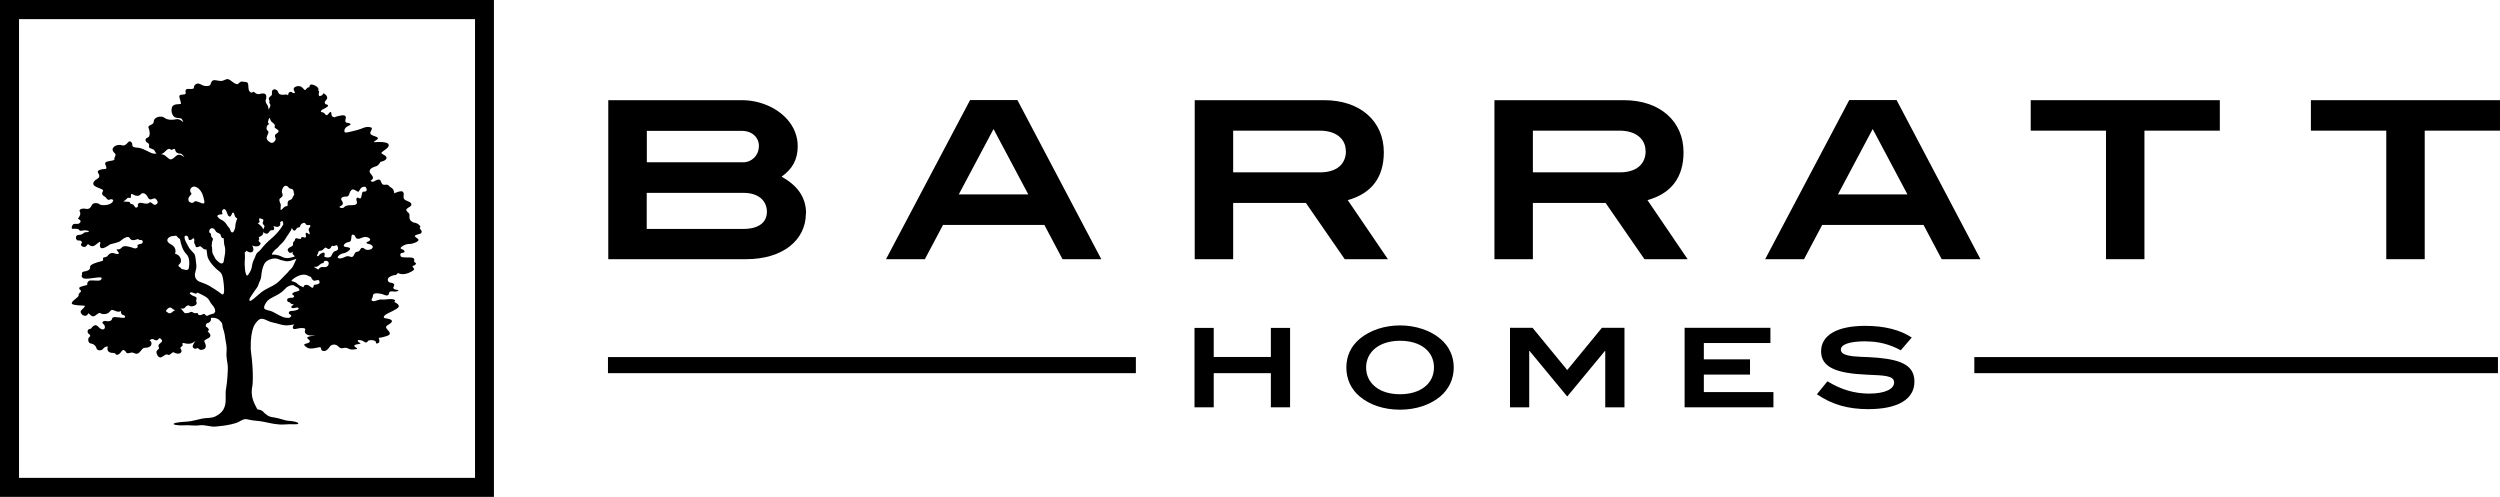
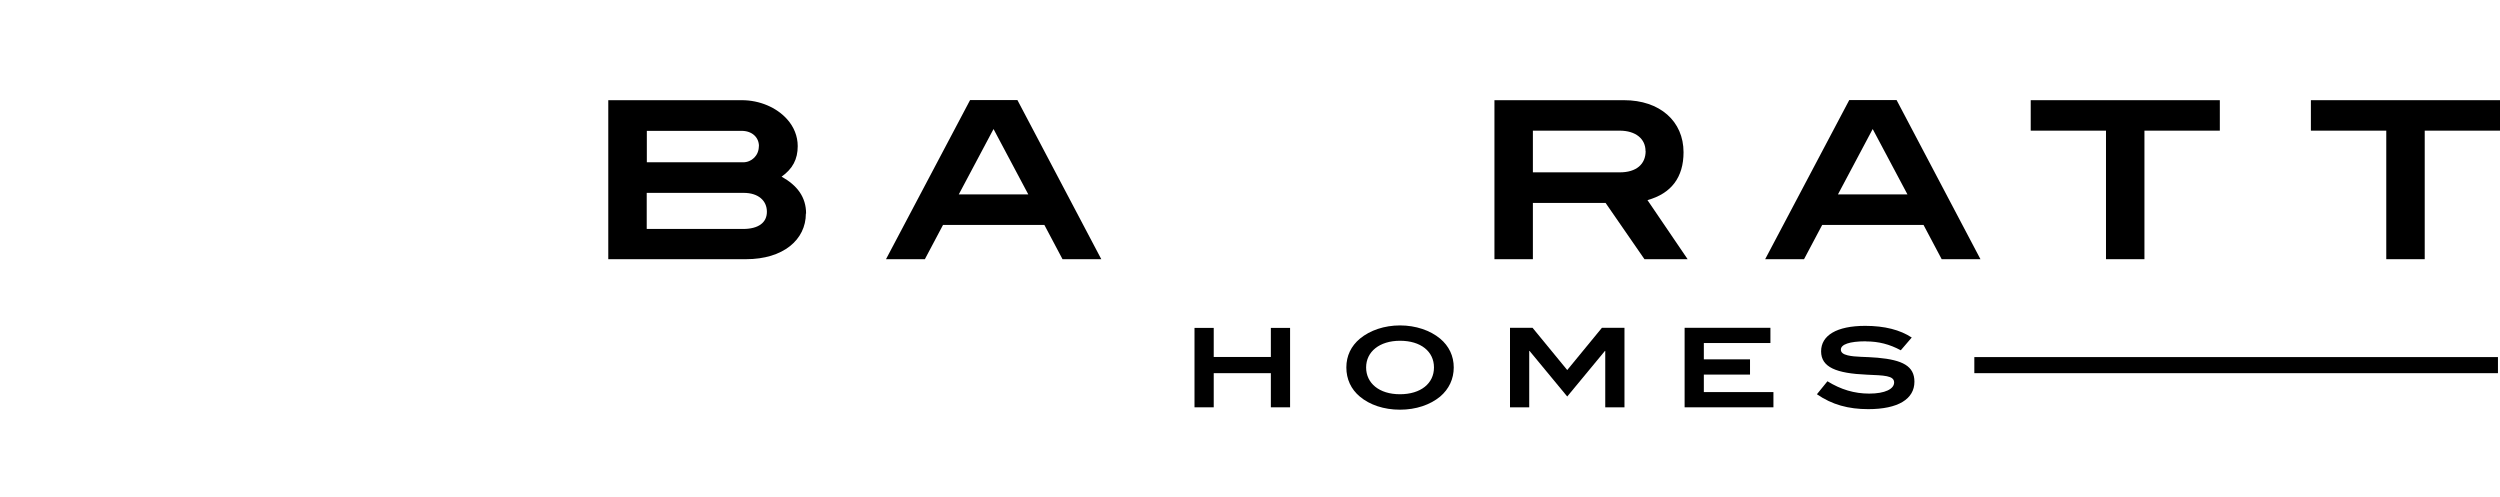
<svg xmlns="http://www.w3.org/2000/svg" width="161" height="32" viewBox="0 0 161 32" fill="none">
  <g clip-path="url(#clip0_2426_93997)">
    <path d="M51.898 13.75C51.898 15.447 50.432 16.692 48.046 16.692H39.173V6.452H47.77C48.924 6.452 50.003 6.918 50.681 7.669C51.13 8.163 51.373 8.775 51.373 9.408C51.373 10.257 51.047 10.869 50.335 11.377C51.345 11.941 51.912 12.692 51.912 13.757M48.876 9.415C48.876 8.838 48.426 8.427 47.763 8.427H41.656V10.452H47.859C48.406 10.452 48.869 10.014 48.869 9.422M49.388 13.638C49.388 12.915 48.828 12.421 47.894 12.421H41.649V14.745H47.852C48.848 14.745 49.388 14.334 49.388 13.638Z" fill="black" />
    <path d="M68.427 16.693L67.258 14.487H60.73L59.561 16.693H57.058L62.473 6.445H65.522L70.924 16.693H68.42H68.427ZM63.98 8.316L61.746 12.518H66.221L63.987 8.316H63.98Z" fill="black" />
-     <path d="M86.601 16.692L84.098 13.068H79.416V16.692H76.94V6.452H85.28C87.604 6.452 89.118 7.808 89.118 9.805C89.118 11.419 88.33 12.463 86.795 12.887L89.381 16.692H86.594H86.601ZM86.67 9.728C86.67 8.949 86.048 8.414 84.997 8.414H79.416V11.099H85.017C86.076 11.099 86.677 10.577 86.677 9.728" fill="black" />
    <path d="M105.903 16.692L103.399 13.068H98.718V16.692H96.242V6.452H104.582C106.899 6.452 108.42 7.808 108.42 9.805C108.42 11.419 107.632 12.463 106.097 12.887L108.683 16.692H105.896H105.903ZM105.972 9.728C105.972 8.949 105.35 8.414 104.298 8.414H98.718V11.099H104.319C105.377 11.099 105.979 10.577 105.979 9.728" fill="black" />
    <path d="M125.045 16.693L123.876 14.487H117.348L116.179 16.693H113.676L119.091 6.445H122.141L127.542 16.693H125.038H125.045ZM120.598 8.316L118.365 12.518H122.839L120.605 8.316H120.598Z" fill="black" />
    <path d="M138.102 8.414V16.692H135.626V8.414H130.778V6.452H142.957V8.414H138.102Z" fill="black" />
    <path d="M156.152 8.414V16.692H153.676V8.414H148.821V6.452H161V8.414H156.152Z" fill="black" />
    <path d="M81.843 26.231V24.032H78.164V26.231H76.926V21.117H78.164V22.989H81.843V21.117H83.081V26.231H81.843Z" fill="black" />
    <path d="M92.743 25.542C92.099 26.071 91.193 26.384 90.156 26.384C89.119 26.384 88.206 26.071 87.576 25.542C87.002 25.062 86.705 24.415 86.705 23.664C86.705 22.913 87.009 22.286 87.583 21.806C88.233 21.271 89.153 20.957 90.163 20.957C91.173 20.957 92.106 21.277 92.743 21.806C93.317 22.286 93.621 22.926 93.621 23.664C93.621 24.401 93.317 25.055 92.743 25.542ZM90.163 21.945C88.835 21.945 87.978 22.655 87.978 23.664C87.978 24.673 88.814 25.389 90.156 25.389C91.498 25.389 92.348 24.694 92.348 23.664C92.348 22.634 91.498 21.945 90.163 21.945Z" fill="black" />
    <path d="M103.378 26.231V22.599H103.358L100.93 25.535L98.503 22.599H98.482V26.231H97.244V21.11H98.696L100.93 23.831L103.164 21.11H104.616V26.231H103.378Z" fill="black" />
    <path d="M108.489 26.231V21.11H114.015V22.091H109.727V23.142H112.701V24.123H109.727V25.25H114.209V26.231H108.489Z" fill="black" />
    <path d="M120.163 21.98C119.098 21.98 118.551 22.182 118.551 22.516C118.551 22.697 118.697 22.815 118.994 22.885C119.478 23.003 120.135 22.968 120.924 23.038C122.521 23.184 123.289 23.573 123.289 24.582C123.289 25.695 122.244 26.349 120.315 26.349C119.042 26.349 117.984 26.064 117.009 25.389L117.687 24.554C118.558 25.09 119.423 25.348 120.377 25.348C121.401 25.348 121.982 25.048 121.982 24.631C121.982 24.179 121.318 24.179 120.239 24.13C118.254 24.047 117.279 23.65 117.279 22.627C117.279 21.605 118.275 20.985 120.121 20.985C121.366 20.985 122.369 21.243 123.116 21.737L122.41 22.558C121.691 22.168 120.972 21.987 120.177 21.987" fill="black" />
-     <path d="M73.15 22.996H39.153V24.032H73.15V22.996Z" fill="black" />
+     <path d="M73.15 22.996V24.032H73.15V22.996Z" fill="black" />
    <path d="M160.868 22.996H127.147V24.032H160.868V22.996Z" fill="black" />
-     <path d="M4.604 19.541C4.714 19.713 5.502 19.642 5.471 19.713C5.354 19.949 5.104 19.972 5.221 20.176C5.338 20.388 5.588 20.365 5.642 20.255C5.697 20.145 5.697 20.169 5.775 20.239C5.853 20.31 5.955 20.451 6.142 20.318C6.321 20.184 6.392 20.114 6.493 20.184C6.595 20.255 6.938 20.255 7.071 20.067C7.203 19.878 7.32 19.988 7.453 20.035C7.695 20.129 7.789 20.019 7.789 20.019C7.789 20.019 7.742 20.263 7.976 20.302C7.976 20.302 7.991 20.302 7.999 20.302C8.054 20.357 8.148 20.49 7.867 20.467C7.515 20.428 7.242 20.365 7.219 20.522C7.195 20.679 6.993 20.718 6.844 20.679C6.696 20.632 6.501 20.742 6.649 20.859C6.805 20.969 6.797 21.244 6.587 21.213C6.376 21.181 6.282 20.899 6.118 20.946C5.955 20.993 5.861 21.166 5.861 21.166C5.861 21.166 5.65 21.181 5.642 21.323C5.642 21.472 5.689 21.472 5.752 21.527C5.814 21.574 5.845 21.652 5.752 21.707C5.658 21.762 5.635 22.092 5.853 22.123C6.072 22.155 6.189 22.304 6.22 22.445C6.259 22.587 6.532 22.61 6.641 22.461C6.751 22.304 6.946 22.312 6.946 22.312C6.946 22.312 6.844 22.579 7.047 22.681C7.258 22.783 7.375 22.665 7.445 22.799C7.515 22.932 7.734 22.783 7.828 22.626C7.921 22.461 8.062 22.571 8.124 22.689C8.187 22.806 8.343 22.72 8.475 22.704C8.6 22.681 8.772 22.877 8.951 22.72C9.123 22.563 9.17 22.39 9.342 22.398C9.56 22.398 9.771 22.312 9.755 22.1C9.747 21.966 9.63 21.927 9.63 21.927C9.63 21.927 9.763 21.778 9.896 21.857C10.028 21.943 10.153 21.943 10.216 21.817C10.278 21.7 10.512 21.919 10.411 22.021C10.309 22.131 10.145 22.194 10.223 22.351C10.302 22.5 10.067 22.524 10.075 22.673C10.075 22.822 10.216 23.073 10.38 23.011C10.551 22.948 10.676 22.759 10.809 22.846C10.949 22.94 11.082 22.61 11.222 22.704C11.363 22.799 11.628 22.814 11.683 22.649C11.737 22.485 11.488 22.43 11.722 22.296C11.839 22.233 11.636 22.037 11.87 22.1C12.104 22.163 12.245 22.139 12.354 22.1C12.463 22.061 12.588 21.951 12.588 21.951C12.588 21.951 12.409 22.186 12.409 22.312C12.409 22.43 12.588 22.5 12.682 22.43C12.768 22.359 12.807 22.563 12.986 22.532C13.165 22.5 13.267 22.43 13.251 22.257C13.236 22.092 13.095 21.974 13.197 21.904C13.29 21.825 13.587 21.747 13.548 21.582C13.517 21.417 13.298 21.338 13.408 21.299C13.517 21.26 13.392 21.095 13.29 21.048C13.189 21.001 13.314 20.82 13.314 20.82C13.314 20.82 13.524 20.797 13.579 20.624C13.595 20.577 13.595 20.522 13.579 20.475C13.813 20.436 14.032 20.506 14.141 20.632C14.235 20.75 14.313 20.75 14.328 20.969C14.336 21.111 14.399 21.244 14.43 21.37C14.469 21.535 14.484 21.605 14.516 21.857C14.539 22.029 14.617 22.304 14.594 22.602C14.547 23.058 14.656 23.309 14.672 23.607C14.687 23.851 14.617 24.73 14.57 24.958C14.461 25.429 14.648 25.923 14.383 26.379C14.274 26.567 14.071 26.716 13.883 26.81C13.579 26.959 13.337 26.889 13.009 26.959C12.736 27.015 12.346 27.132 12.089 27.148C11.386 27.187 11.113 27.25 11.199 27.328C11.254 27.376 11.62 27.407 11.823 27.391C12.151 27.36 12.502 27.438 12.83 27.391C13.236 27.336 13.486 27.501 13.891 27.47C14.188 27.446 14.555 27.399 14.843 27.336C15.039 27.289 15.226 27.25 15.398 27.156C15.561 27.062 15.741 26.952 15.936 27.007C16.318 27.109 16.638 27.085 17.029 27.172C17.419 27.258 17.895 27.368 18.301 27.336C18.855 27.289 19.167 27.368 19.206 27.281C19.253 27.187 18.792 27.109 18.691 27.109C18.301 27.093 18.067 26.944 17.684 26.889C17.403 26.85 17.309 26.834 17.083 26.645C16.974 26.559 16.951 26.481 16.826 26.426C16.677 26.363 16.584 26.371 16.584 26.371C16.584 26.371 16.506 26.245 16.436 26.096C16.217 25.664 16.162 25.303 16.256 24.832C16.287 24.675 16.295 24.063 16.256 23.544C16.225 23.026 16.147 22.61 16.147 22.461C16.131 21.77 16.217 21.315 16.342 21.016C16.412 20.875 16.506 20.742 16.615 20.64C16.912 20.357 17.161 20.695 17.59 20.773C17.895 20.828 18.238 20.993 18.589 20.946C18.73 20.93 18.847 20.914 18.956 20.891C18.909 20.938 18.87 20.985 18.863 21.032C18.808 21.346 19.175 21.095 19.502 21.126C19.838 21.158 19.495 21.299 19.698 21.495C19.908 21.692 20.33 21.566 20.33 21.566C20.33 21.566 20.166 21.629 20.041 21.645C19.916 21.668 19.659 21.7 19.861 21.849C20.072 21.998 19.885 22.1 19.705 22.131C19.534 22.155 19.565 22.257 19.783 22.39C20.002 22.524 20.416 22.375 20.579 22.359C20.743 22.343 20.603 22.555 20.806 22.602C21.009 22.649 21.172 22.43 21.243 22.32C21.321 22.202 21.586 22.1 21.797 22.32C22.008 22.547 22.156 22.328 22.366 22.422C22.577 22.516 22.608 22.532 22.897 22.492C23.186 22.453 22.78 22.359 22.819 22.257C22.858 22.155 23.178 22.171 23.209 22.123C23.241 22.076 23.108 22.084 23.046 21.974C22.983 21.864 23.272 21.88 23.42 21.99C23.561 22.1 23.654 22.053 23.685 21.974C23.709 21.896 23.998 21.872 24.138 21.951C24.279 22.021 24.138 22.163 24.333 22.108C24.52 22.053 24.388 21.754 24.388 21.754C24.388 21.754 24.489 21.77 24.872 21.652C25.254 21.535 25.098 21.393 24.911 21.181C24.731 20.969 25.082 20.93 25.215 20.75C25.34 20.569 24.973 20.522 24.825 20.498C24.677 20.475 24.677 20.388 24.825 20.271C24.973 20.153 25.605 19.925 25.675 19.76C25.746 19.595 25.379 19.438 25.379 19.438C25.379 19.438 25.551 19.36 25.355 19.289C25.16 19.211 24.817 19.313 24.614 19.289C24.419 19.258 24.216 19.391 24.083 19.399C24.005 19.399 23.959 19.368 23.927 19.344C23.927 19.305 23.927 19.266 23.951 19.234C24.052 19.085 23.974 18.952 24.122 18.905C24.263 18.858 24.614 18.92 24.778 18.999C24.942 19.077 25.043 18.999 25.059 18.865C25.075 18.732 25.254 18.763 25.402 18.779C25.558 18.795 25.738 18.7 25.621 18.677C25.504 18.653 25.246 18.638 25.355 18.449C25.465 18.261 25.262 18.214 25.129 18.198C24.997 18.182 24.919 18.01 25.012 17.9C25.106 17.79 25.371 17.703 25.473 17.711C25.574 17.711 25.566 17.546 25.675 17.601C25.785 17.664 26.035 17.695 26.331 17.57C26.628 17.436 26.729 17.358 26.635 17.264C26.542 17.169 26.549 17.115 26.635 17.107C26.721 17.099 26.869 16.965 26.729 16.903C26.588 16.84 26.784 16.667 26.565 16.604C26.354 16.541 25.855 16.636 25.8 16.494C25.746 16.353 25.8 16.29 25.956 16.274C26.12 16.259 26.05 16.117 25.941 16.07C25.831 16.031 25.715 16 25.886 15.874C26.058 15.748 26.23 15.709 26.401 15.709C26.573 15.709 27.072 15.537 26.924 15.395C26.752 15.238 26.596 15.223 26.823 15.12C26.948 15.066 27.197 15.081 27.15 14.877C27.127 14.783 26.971 14.704 27.057 14.642C27.135 14.587 26.909 14.367 26.706 14.343C26.549 14.328 26.37 14.178 26.37 14.021C26.37 13.872 26.393 13.778 26.308 13.707C26.23 13.637 26.097 13.535 26.206 13.44C26.308 13.338 26.557 13.283 26.479 13.111C26.393 12.938 26.081 12.954 26.011 12.789C25.941 12.632 26.066 12.475 25.941 12.349C25.831 12.239 25.387 12.451 25.387 12.451C25.387 12.451 25.387 12.302 25.309 12.184C25.223 12.074 25.098 12.035 25.098 12.035C25.098 12.035 25.098 11.964 24.973 11.909C24.848 11.854 24.708 11.964 24.606 11.839C24.513 11.713 24.536 11.572 24.396 11.564C24.247 11.564 24.169 11.658 24.044 11.697C23.919 11.737 23.865 11.635 23.865 11.635C23.865 11.635 24.076 11.533 24.005 11.376C23.935 11.226 23.748 11.117 23.818 10.96C23.881 10.81 24.076 10.755 24.239 10.7C24.411 10.638 24.497 10.426 24.497 10.426C24.497 10.426 24.895 10.355 24.895 10.167C24.895 9.978 24.474 9.923 24.583 9.813C24.684 9.703 25.028 9.531 25.035 9.366C25.043 9.201 24.833 9.17 24.575 9.146C24.318 9.122 23.982 9.209 24.107 9.107C24.232 9.013 24.388 8.958 24.318 8.863C24.247 8.777 23.927 8.746 23.857 8.62C23.787 8.494 24.068 8.251 23.888 8.204C23.506 8.11 23.444 8.267 22.905 8.4C22.366 8.526 22.156 8.628 22.179 8.4C22.203 8.18 22.445 8.11 22.546 8.047C22.655 7.984 22.476 7.913 22.351 7.906C22.226 7.898 22.226 7.772 22.25 7.694C22.273 7.615 22.351 7.372 21.984 7.434C21.617 7.497 21.555 7.552 21.555 7.552C21.555 7.552 21.391 7.552 21.36 7.434C21.329 7.317 21.352 7.223 21.29 7.207C21.235 7.199 21.149 7.364 21.079 7.403C21.009 7.442 20.977 7.403 20.931 7.34C20.884 7.27 20.798 7.23 20.72 7.223C20.634 7.215 20.65 7.113 20.774 7.05C20.907 6.987 21.134 6.877 21.126 6.799C21.126 6.72 20.985 6.744 20.938 6.681C20.899 6.618 20.899 6.547 21.016 6.43C21.134 6.304 21.04 6.147 20.962 6.092C20.884 6.037 20.798 5.966 20.79 6.061C20.782 6.155 20.579 6.194 20.579 6.194C20.579 6.194 20.517 6.171 20.525 6.053C20.533 5.935 20.572 5.888 20.525 5.849C20.509 5.833 20.486 5.849 20.486 5.849C20.486 5.849 20.572 5.754 20.439 5.613C20.299 5.472 20.056 5.417 19.994 5.456C19.932 5.495 19.908 5.645 19.908 5.645C19.908 5.645 19.885 5.605 19.838 5.629C19.791 5.645 19.768 5.715 19.721 5.723C19.682 5.731 19.698 5.802 19.666 5.802C19.604 5.794 19.565 5.754 19.541 5.715C19.463 5.621 19.378 5.55 19.245 5.542C19.05 5.542 18.855 5.645 18.925 5.802C19.003 5.959 18.995 5.982 18.995 5.982C18.995 5.982 18.894 6.029 18.823 5.959C18.753 5.896 18.652 5.904 18.613 5.959C18.574 6.006 18.574 6.029 18.566 6.068C18.566 6.108 18.543 6.147 18.543 6.147C18.543 6.147 18.543 6.061 18.347 6.092C18.16 6.131 17.981 6.084 17.942 5.998C17.903 5.911 17.879 5.802 17.739 5.762C17.606 5.723 17.512 5.817 17.512 5.911C17.512 5.998 17.528 6.108 17.481 6.147C17.38 6.233 17.309 6.273 17.309 6.367C17.309 6.453 17.372 6.422 17.349 6.547C17.317 6.689 17.45 6.689 17.403 6.838C17.356 6.987 17.294 7.05 17.294 7.05C17.294 7.05 17.286 6.83 17.2 6.736C17.122 6.642 17.075 6.5 17.122 6.406C17.169 6.312 17.161 6.131 17.099 6.068C17.029 6.006 16.872 6.006 16.755 6.045C16.552 6.108 16.443 5.99 16.396 5.951C16.326 5.888 16.248 5.911 16.256 5.951C16.272 5.998 16.076 5.974 16.022 5.786C15.967 5.597 16.045 5.307 15.85 5.283C15.655 5.26 15.515 5.228 15.476 5.283C15.444 5.338 15.405 5.299 15.374 5.362C15.343 5.417 15.273 5.472 15.078 5.346C14.882 5.221 14.765 5.079 14.625 5.095C14.484 5.111 14.406 5.221 14.196 5.213C13.993 5.205 13.782 5.103 13.665 5.213C13.548 5.33 13.603 5.519 13.4 5.535C13.197 5.55 13.111 5.535 12.978 5.456C12.838 5.385 12.705 5.33 12.572 5.456C12.44 5.574 12.494 5.668 12.494 5.668C12.494 5.668 12.44 5.747 12.252 5.731C12.065 5.707 11.94 5.731 11.948 5.872C11.956 6.021 11.995 6.068 11.839 6.084C11.683 6.1 11.534 6.084 11.55 6.241C11.566 6.398 11.714 6.681 11.628 6.697C11.534 6.72 11.136 6.665 11.066 6.932C10.996 7.199 11.113 7.505 11.3 7.568C11.488 7.631 11.636 7.568 11.722 7.686C11.769 7.756 11.792 7.819 11.8 7.866C11.698 7.772 11.519 7.639 11.363 7.678C11.121 7.733 10.785 7.741 10.59 7.584C10.395 7.419 9.903 7.537 9.903 7.819C9.903 8.102 9.466 8 9.576 8.267C9.677 8.534 9.662 8.816 9.505 8.863C9.342 8.91 9.31 9.099 9.521 9.209C9.732 9.327 9.451 9.484 9.716 9.562C9.981 9.641 9.935 9.711 10.044 9.853C10.059 9.868 10.075 9.876 10.091 9.892C9.818 9.923 9.732 9.845 9.42 9.696C9.193 9.586 8.983 9.499 8.811 9.507C8.663 9.491 8.522 9.476 8.522 9.342C8.522 9.146 8.366 9.028 8.249 9.162C8.132 9.303 8.015 9.405 7.867 9.358C7.5 9.248 7.188 9.499 7.258 9.688C7.328 9.876 7.515 9.884 7.414 10.065C7.328 10.214 7.398 10.222 7.352 10.3C7.195 10.379 6.868 10.355 6.782 10.481C6.719 10.575 6.969 10.873 6.782 10.881C6.329 10.905 6.251 11.03 6.314 11.124C6.446 11.329 6.407 11.438 6.267 11.517C6.118 11.588 5.9 11.792 6.064 11.949C6.236 12.106 6.719 12.184 6.634 12.302C6.548 12.412 6.548 12.553 6.712 12.64C6.883 12.726 6.883 12.914 7.055 12.859C7.078 12.852 7.11 12.844 7.141 12.828C7.227 12.828 7.312 12.867 7.289 12.922C7.188 13.252 6.524 13.26 6.399 13.15C6.267 13.04 5.994 13.063 5.931 13.181C5.869 13.291 5.799 13.503 5.533 13.448C5.276 13.393 5.065 13.495 5.135 13.613C5.205 13.731 5.174 13.872 5.073 14.006C4.963 14.139 5.073 14.084 5.151 14.171C5.229 14.249 5.182 14.335 5.081 14.398C4.971 14.453 4.784 14.367 4.698 14.461C4.612 14.555 4.573 14.744 4.698 14.736C4.831 14.736 5.049 14.712 5.104 14.814C5.159 14.916 5.322 14.83 5.44 14.83C5.557 14.83 5.814 14.877 5.697 14.932C5.588 14.979 5.486 14.916 5.385 15.011C5.19 15.191 5.049 15.073 4.94 15.175C4.839 15.27 4.893 15.505 5.065 15.489C5.252 15.474 5.315 15.607 5.244 15.686C5.166 15.756 5.244 15.898 5.432 15.905C5.619 15.905 5.603 15.646 5.72 15.756C5.838 15.858 5.962 15.898 6.118 15.796C6.251 15.709 6.407 15.537 6.454 15.591C6.485 15.623 6.368 15.882 6.501 15.968C6.626 16.055 6.969 15.827 7.063 15.756C7.156 15.686 7.609 15.654 7.781 15.497C7.945 15.34 8.272 15.16 8.358 15.332C8.436 15.505 8.631 15.482 8.803 15.419C8.967 15.356 8.889 15.474 9.068 15.458C9.217 15.442 9.217 15.615 9.139 15.686C9.006 15.717 8.803 15.748 8.858 15.843C8.912 15.945 8.748 16.031 8.624 15.984C8.499 15.937 8.015 15.764 7.874 15.913C7.734 16.063 7.656 16.07 7.547 16.055C7.43 16.039 7.609 16.196 7.648 16.282C7.679 16.361 7.57 16.392 7.383 16.322C7.203 16.251 7.039 16.322 6.961 16.439C6.883 16.549 6.797 16.565 6.704 16.573C6.61 16.589 6.634 16.683 6.641 16.746C6.641 16.808 6.516 16.824 6.407 16.855C6.29 16.887 5.767 17.02 5.799 17.201C5.83 17.381 5.603 17.46 5.463 17.476C5.322 17.491 5.26 17.546 5.283 17.633C5.315 17.719 5.19 17.735 5.315 17.884C5.502 18.112 6.907 17.617 6.47 18.041C6.399 18.112 6.017 18.041 5.799 18.064C5.674 18.08 5.603 18.229 5.619 18.269C5.642 18.355 5.611 18.355 5.361 18.418C5.112 18.481 5.018 18.536 5.182 18.685C5.315 18.81 5.018 18.865 5.065 19.007C5.104 19.148 4.526 19.399 4.636 19.572M16.763 18.881C16.763 18.881 16.685 18.944 16.646 18.975C16.42 19.172 16.209 19.368 16.116 19.376C16.1 19.376 16.084 19.376 16.076 19.368C16.03 19.313 16.084 19.195 16.186 19.046C16.248 18.952 16.318 18.842 16.404 18.724C16.482 18.606 16.591 18.496 16.631 18.363C16.701 18.119 16.794 18.041 16.818 17.829C16.849 17.523 16.888 17.264 17.013 17.012C17.029 16.981 17.052 16.95 17.068 16.926C17.138 16.832 17.278 16.738 17.434 16.691C17.606 16.636 17.793 16.62 17.957 16.698C18.09 16.761 18.23 16.777 18.347 16.808C18.425 16.832 18.511 16.832 18.597 16.816C18.652 16.808 18.706 16.8 18.745 16.785C18.847 16.746 18.995 16.698 19.089 16.667C18.956 16.942 18.87 17.217 18.738 17.319C18.644 17.397 18.589 17.468 18.543 17.531C18.418 17.656 18.301 17.774 18.199 17.884C18.121 17.97 18.043 18.049 17.981 18.104C17.786 18.292 17.575 18.402 17.349 18.512C17.161 18.606 16.966 18.708 16.763 18.873M18.839 18.983C18.933 19.022 18.987 19.077 18.894 19.156C18.831 19.203 18.738 19.14 18.566 19.211C18.465 19.25 18.441 19.438 18.644 19.47C18.73 19.485 18.667 19.564 18.816 19.58C19.034 19.611 18.785 19.658 18.761 19.753C18.738 19.847 18.87 19.862 18.995 19.831C19.058 19.815 19.183 19.768 19.229 19.847C19.292 19.957 18.925 20.027 18.761 20.027C18.597 20.027 18.543 20.176 18.667 20.247C18.785 20.31 18.8 20.365 18.621 20.475C18.472 20.475 18.347 20.459 18.254 20.428C17.879 20.286 17.653 20.09 17.403 20.019C17.107 19.933 16.826 19.957 17.153 19.462C17.372 19.132 17.957 19.054 18.324 18.638C18.394 18.567 18.457 18.496 18.55 18.449C18.683 18.379 18.87 18.316 18.987 18.418C19.065 18.488 19.159 18.504 19.221 18.551C19.221 18.551 19.221 18.551 19.229 18.559C19.229 18.583 19.237 18.614 19.268 18.638C19.362 18.693 19.19 18.763 19.042 18.787C18.894 18.81 18.753 18.952 18.847 18.983M21.93 13.268C22.109 13.197 22.117 13.056 22.008 12.914C21.898 12.781 22.047 12.648 22.25 12.663C22.452 12.679 22.476 12.553 22.515 12.428C22.554 12.294 22.671 12.161 22.788 12.208C22.999 12.286 23.069 12.443 23.147 12.263C23.295 11.941 23.545 12.043 23.545 12.043C23.545 12.043 23.693 12.239 23.561 12.318C23.428 12.388 23.358 12.255 23.311 12.475C23.264 12.695 23.256 12.844 23.116 12.757C22.975 12.671 22.913 12.789 22.975 12.961C23.038 13.142 22.897 13.213 22.686 13.213C22.476 13.213 22.273 13.213 22.171 13.338C22.078 13.464 21.734 13.354 21.914 13.283M22.117 16.314C22.335 16.274 22.843 15.96 22.32 15.913C21.937 15.882 22.25 15.615 22.406 15.599C22.632 15.576 22.616 15.434 22.632 15.238C22.648 15.042 22.804 15.113 22.843 15.168C22.936 15.317 22.897 15.364 23.069 15.38C23.202 15.387 23.358 15.238 23.584 15.262C23.787 15.285 24.005 15.466 23.654 15.576C23.529 15.615 23.639 15.709 23.748 15.717C23.834 15.717 23.99 15.78 24.005 15.898C24.021 16.07 23.646 16.157 23.498 16.039C23.35 15.913 23.256 15.945 23.186 16.086C23.123 16.227 23.03 16.188 22.921 16.235C22.804 16.29 22.796 16.636 22.562 16.534C22.398 16.463 22.288 16.51 22.195 16.557C21.992 16.659 21.89 16.651 21.805 16.628C21.633 16.581 21.89 16.345 22.109 16.314M20.447 16.384C20.517 16.29 20.47 16.157 20.618 16.149C20.767 16.149 20.837 16.039 20.923 15.96C21.009 15.89 21.11 16.102 21.235 16.015C21.36 15.929 21.344 15.78 21.43 15.835C21.516 15.89 21.656 15.748 21.703 15.803C21.734 15.843 21.773 15.898 21.773 16.008C21.773 16.165 21.539 16.149 21.477 16.235C21.352 16.377 21.368 16.502 21.266 16.549C21.087 16.628 20.97 16.549 20.923 16.549C20.853 16.541 20.923 16.463 20.907 16.329C20.907 16.204 20.657 16.29 20.556 16.432C20.454 16.573 20.377 16.471 20.447 16.377M20.517 17.107C20.665 16.973 20.697 16.958 20.774 16.95C20.86 16.95 20.884 16.808 20.884 16.808C20.884 16.808 21.134 16.746 21.165 16.918C21.196 17.083 21.055 17.232 20.86 17.201C20.665 17.169 20.548 17.264 20.501 17.358C20.501 17.358 20.501 17.358 20.501 17.366C20.4 17.311 20.299 17.248 20.205 17.185C20.322 17.193 20.439 17.185 20.517 17.107ZM20.033 17.845C20.072 17.97 20.174 18.112 20.299 18.072C20.384 18.041 20.478 18.025 20.556 18.057C20.556 18.08 20.556 18.112 20.572 18.135C20.626 18.245 20.478 18.324 20.314 18.331C20.15 18.339 20.22 18.441 20.166 18.512C20.142 18.551 20.064 18.536 19.932 18.418C19.799 18.308 19.581 18.331 19.565 18.441C19.565 18.473 19.549 18.488 19.534 18.504C19.51 18.488 19.487 18.473 19.448 18.457C19.378 18.426 19.307 18.402 19.253 18.355C19.229 18.331 19.151 18.284 19.128 18.253C19.104 18.221 19.034 18.19 19.003 18.174C18.948 18.143 18.909 18.143 18.831 18.119C18.753 18.096 18.769 18.057 18.808 18.025C19.167 17.711 19.573 17.609 19.83 17.75C19.885 17.782 19.955 17.813 20.041 17.845M18.98 14.838C19.073 14.838 19.089 14.649 19.206 14.649C19.323 14.649 19.315 14.602 19.339 14.532C19.378 14.398 19.612 14.28 19.674 14.406C19.737 14.532 19.838 14.5 19.908 14.485C19.986 14.469 20.01 14.595 19.955 14.634C19.901 14.673 19.838 14.783 19.908 14.909C19.955 14.979 19.963 15.16 19.869 15.066C19.768 14.971 19.659 14.948 19.69 15.097C19.721 15.246 19.705 15.332 19.604 15.293C19.51 15.262 19.424 15.254 19.401 15.301C19.37 15.348 19.378 15.387 19.378 15.387C19.378 15.387 19.214 15.387 19.12 15.348C19.026 15.309 19.011 15.387 18.98 15.482C18.948 15.576 18.863 15.568 18.87 15.662C18.87 15.764 18.909 15.811 18.738 15.89C18.566 15.968 18.488 16.047 18.55 16.165C18.613 16.282 18.652 16.282 18.722 16.282C18.785 16.282 18.886 16.204 18.886 16.204C18.886 16.204 18.8 16.298 18.863 16.377C18.917 16.447 18.98 16.455 18.972 16.526C18.714 16.589 18.472 16.698 18.168 16.541C17.848 16.377 17.614 16.392 17.544 16.4C17.489 16.4 17.512 16.329 17.575 16.251C17.645 16.172 17.7 16.086 17.793 16.023C17.91 15.945 17.934 15.882 18.012 15.803C18.145 15.678 18.269 15.56 18.355 15.419C18.574 15.05 18.706 14.948 18.8 14.681C18.831 14.767 18.901 14.861 18.98 14.861M18.043 12.773C18.145 12.695 18.269 12.6 18.168 12.435C18.113 12.349 18.184 12.106 18.285 12.011C18.387 11.917 18.535 11.98 18.582 12.066C18.636 12.169 18.753 12.145 18.808 12.176C18.956 12.255 18.886 12.388 18.948 12.506C18.948 12.506 18.948 12.522 18.948 12.53C18.886 12.624 18.839 12.726 18.792 12.82C18.745 12.852 18.691 12.875 18.628 12.899C18.425 12.993 18.613 13.283 18.449 13.283C18.285 13.283 18.215 13.456 18.113 13.519C18.012 13.582 18.121 13.252 18.067 13.126C18.012 13.009 17.942 12.852 18.043 12.765M17.208 8.078C17.263 8.031 17.341 7.984 17.341 7.984C17.341 7.984 17.216 7.929 17.27 7.796C17.317 7.662 17.317 7.584 17.372 7.607C17.411 7.631 17.387 7.788 17.559 7.898C17.723 8.008 17.723 8.118 17.684 8.157C17.645 8.196 17.762 8.282 17.871 8.345C17.988 8.408 17.949 8.526 17.809 8.604C17.669 8.683 17.7 8.785 17.747 8.903C17.793 9.02 17.598 9.272 17.427 9.185C17.255 9.091 17.153 8.981 17.177 8.84C17.2 8.698 17.364 8.494 17.247 8.424C17.122 8.353 17.161 8.149 17.216 8.094M16.709 14.257C16.709 14.178 16.623 14.029 16.771 14.069C16.919 14.108 16.997 14.131 16.951 14.249C16.896 14.367 16.904 14.414 17.005 14.508C17.083 14.595 16.974 14.681 16.951 14.783C16.935 14.72 16.904 14.657 16.857 14.602C16.748 14.485 16.599 14.375 16.599 14.375C16.599 14.375 16.724 14.343 16.724 14.265M15.772 16.51C15.772 16.455 15.772 16.353 15.764 16.243C15.874 16.196 15.866 16.141 15.866 16.141C15.866 16.141 16.084 16.329 16.248 16.22C16.412 16.11 16.24 15.796 16.24 15.796C16.24 15.796 16.357 15.89 16.568 15.866C16.732 15.843 16.834 15.678 16.748 15.615C16.662 15.552 16.623 15.497 16.677 15.434C16.732 15.372 16.654 15.27 16.654 15.27C16.654 15.27 16.787 15.238 16.88 15.152C16.927 15.113 16.966 15.018 16.966 14.909C16.982 14.979 17.013 15.011 17.091 15.034C17.185 15.073 17.247 15.066 17.349 14.916C17.45 14.767 17.575 14.861 17.622 14.806C17.747 14.665 17.505 14.492 17.669 14.571C17.778 14.626 17.942 14.634 18.012 14.54C18.09 14.43 18.035 14.328 18.035 14.328C18.035 14.328 18.113 14.226 18.176 14.241C18.277 14.28 18.199 14.375 18.254 14.437C18.191 14.54 18.137 14.634 18.074 14.72C17.887 14.979 17.676 15.191 17.466 15.372C17.216 15.576 16.982 15.827 16.779 16.086C16.662 16.235 16.529 16.235 16.443 16.51C16.381 16.698 16.272 16.824 16.24 17.052C16.217 17.24 16.178 17.389 16.084 17.538C15.975 17.711 15.92 17.845 15.842 17.656C15.788 17.523 15.764 17.279 15.757 17.036C15.749 16.785 15.788 16.706 15.772 16.526M11.113 20.082C11.066 20.129 10.918 20.239 10.801 20.129C10.754 20.082 10.715 20.059 10.684 20.051C10.684 20.051 10.684 20.051 10.684 20.043C10.715 19.925 10.902 19.745 11.027 19.823C11.136 19.894 11.175 19.964 11.293 19.972C11.214 20.004 11.152 20.035 11.105 20.082M11.558 17.005C11.691 16.887 11.683 16.691 11.566 16.526C11.449 16.361 11.269 16.345 11.269 16.345C11.269 16.345 11.386 16.094 11.191 15.874C11.136 15.811 11.066 15.756 10.973 15.717C10.536 15.458 10.934 15.207 11.098 15.207C11.261 15.207 11.316 15.128 11.394 15.223C11.449 15.285 11.511 15.364 11.589 15.387C11.652 15.756 11.769 16.125 11.995 16.353C12.268 16.612 12.182 17.122 12.159 17.272C12.135 17.389 12.042 17.389 11.925 17.381C11.847 17.35 11.769 17.334 11.698 17.326C11.628 17.193 11.378 17.154 11.55 17.012M13.806 20.176C13.727 20.2 13.548 20.239 13.337 20.341C13.197 20.341 13.228 20.153 13.056 20.239C12.869 20.341 12.752 20.294 12.736 20.176C12.721 20.106 12.588 20.247 12.385 20.098C12.307 20.043 12.206 20.145 12.096 20.161C11.839 20.2 11.87 20.121 11.769 20.012C11.714 19.949 11.675 19.894 11.62 19.87C11.644 19.87 11.667 19.87 11.691 19.87C11.823 19.894 11.878 19.855 11.948 19.768C12.018 19.682 12.128 19.627 12.229 19.705C12.331 19.784 12.736 19.666 12.658 19.478C12.572 19.297 12.768 19.172 12.557 19.101C12.338 19.03 12.128 18.881 12.268 18.834C12.409 18.787 12.557 18.959 12.658 18.897C12.682 18.889 12.69 18.865 12.705 18.842C12.799 18.881 12.892 18.92 12.978 18.967C13.158 19.062 13.384 19.156 13.493 19.376C13.603 19.595 13.712 19.658 13.813 19.839C13.837 19.917 13.915 20.106 13.79 20.153M14.04 13.849C14.219 13.77 14.375 13.857 14.313 13.707C14.25 13.55 14.406 13.385 14.524 13.511C14.633 13.645 14.648 13.943 14.789 13.943C14.929 13.943 14.906 13.715 14.999 13.692C15.093 13.668 15.078 13.872 15.171 13.99C15.195 14.021 15.234 14.045 15.28 14.061C15.234 14.202 15.163 14.359 15.156 14.54C15.156 14.681 15.101 14.806 15.062 14.885C14.984 15.026 14.875 14.979 14.836 14.822C14.781 14.649 14.672 14.61 14.601 14.469C14.524 14.328 14.36 14.194 14.242 14.147C14.141 14.108 14.063 14.021 13.993 13.935C13.993 13.896 14.016 13.864 14.047 13.849M13.517 14.767C13.665 14.595 13.845 14.767 13.891 14.885C13.922 14.963 14.04 14.995 14.149 15.05C14.258 15.113 14.196 15.309 14.344 15.332C14.367 15.332 14.383 15.332 14.399 15.332C14.43 15.497 14.414 15.701 14.469 15.858C14.555 16.141 14.469 16.455 14.43 16.683C14.43 16.683 14.43 16.683 14.43 16.691C14.414 16.785 14.406 16.887 14.367 16.926C14.313 16.989 14.211 16.973 14.149 16.926C14.079 16.871 13.883 16.73 13.829 16.581C13.774 16.439 13.657 16.361 13.665 16.11C13.665 16 13.657 15.89 13.626 15.788C13.649 15.741 13.657 15.694 13.649 15.639C13.642 15.568 13.767 15.387 13.681 15.325C13.54 15.23 13.634 15.058 13.54 15.018C13.431 14.971 13.478 14.814 13.524 14.759M12.315 12.435C12.112 12.223 12.377 11.878 12.682 12.074C12.713 12.098 12.744 12.106 12.768 12.121C12.783 12.137 12.799 12.153 12.814 12.169C13.025 12.373 13.111 12.663 13.166 12.993C13.166 13.315 12.658 12.82 12.502 13.001C12.37 13.15 12.174 13.001 12.151 12.946C12.034 12.671 12.401 12.522 12.323 12.443M12.081 15.223C12.19 15.332 12.081 15.427 12.221 15.458C12.354 15.489 12.455 15.254 12.502 15.38C12.549 15.505 12.455 15.584 12.541 15.709C12.627 15.835 12.557 15.913 12.682 15.921C12.807 15.921 12.853 15.803 12.963 15.898C13.072 15.992 13.119 16.078 13.259 16.07C13.267 16.07 13.283 16.07 13.298 16.063C13.322 16.22 13.337 16.369 13.353 16.471C13.408 16.793 13.806 17.24 14.133 17.484C14.336 17.633 14.367 17.915 14.414 18.339C14.414 18.386 14.414 18.426 14.422 18.473C14.477 19.093 14.313 18.975 14.227 18.905C14.04 18.755 13.704 18.536 13.454 18.394C13.212 18.261 12.994 18.206 12.814 18.127C12.572 17.994 12.518 17.782 12.572 17.554C12.604 17.444 12.666 17.24 12.643 17.052C12.596 16.706 12.604 16.463 12.494 16.322C12.401 16.212 12.198 16.039 12.12 15.858C12.026 15.654 11.878 15.466 11.886 15.27C11.886 15.254 11.886 15.238 11.886 15.223C11.956 15.168 12.026 15.152 12.096 15.223M10.668 9.727C10.762 9.601 10.918 9.546 10.996 9.633C11.074 9.719 11.246 9.476 11.285 9.664C11.324 9.845 11.472 9.892 11.605 9.892C11.737 9.892 11.878 10.127 11.878 10.127C11.878 10.127 11.605 9.892 11.425 9.986C11.246 10.08 11.082 10.363 10.887 10.229C10.723 10.12 10.621 9.939 10.372 9.931C10.489 9.884 10.614 9.798 10.66 9.727M9.303 21.236C9.303 21.236 9.342 21.236 9.412 21.236C9.349 21.236 9.303 21.236 9.303 21.236ZM9.139 13.071C8.936 13.016 8.85 13.15 8.881 13.236C8.912 13.331 8.756 13.425 8.694 13.331C8.624 13.236 8.585 13.142 8.452 13.134C8.311 13.118 8.46 12.993 8.226 12.993C8.069 12.993 7.991 12.985 7.937 12.954C7.976 12.946 8.015 12.93 8.046 12.906C8.155 12.836 8.194 12.687 8.35 12.749C8.514 12.812 8.335 12.396 8.546 12.514C8.756 12.632 8.936 12.655 9.061 12.514C9.178 12.365 9.404 12.459 9.505 12.679C9.599 12.899 9.732 12.852 9.88 12.789C10.021 12.734 10.099 12.867 10.153 12.993C10.177 13.134 9.989 13.236 9.888 13.166C9.786 13.095 9.693 12.969 9.607 13.056C9.529 13.142 9.357 13.126 9.154 13.071" fill="black" />
-     <path d="M30.592 30.775H1.225V1.233H30.592V30.775ZM31.809 0H0V32H31.809V0Z" fill="black" />
  </g>
  <defs>
    <clipPath id="clip0_2426_93997">
      <rect width="161" height="32" fill="white" />
    </clipPath>
  </defs>
</svg>